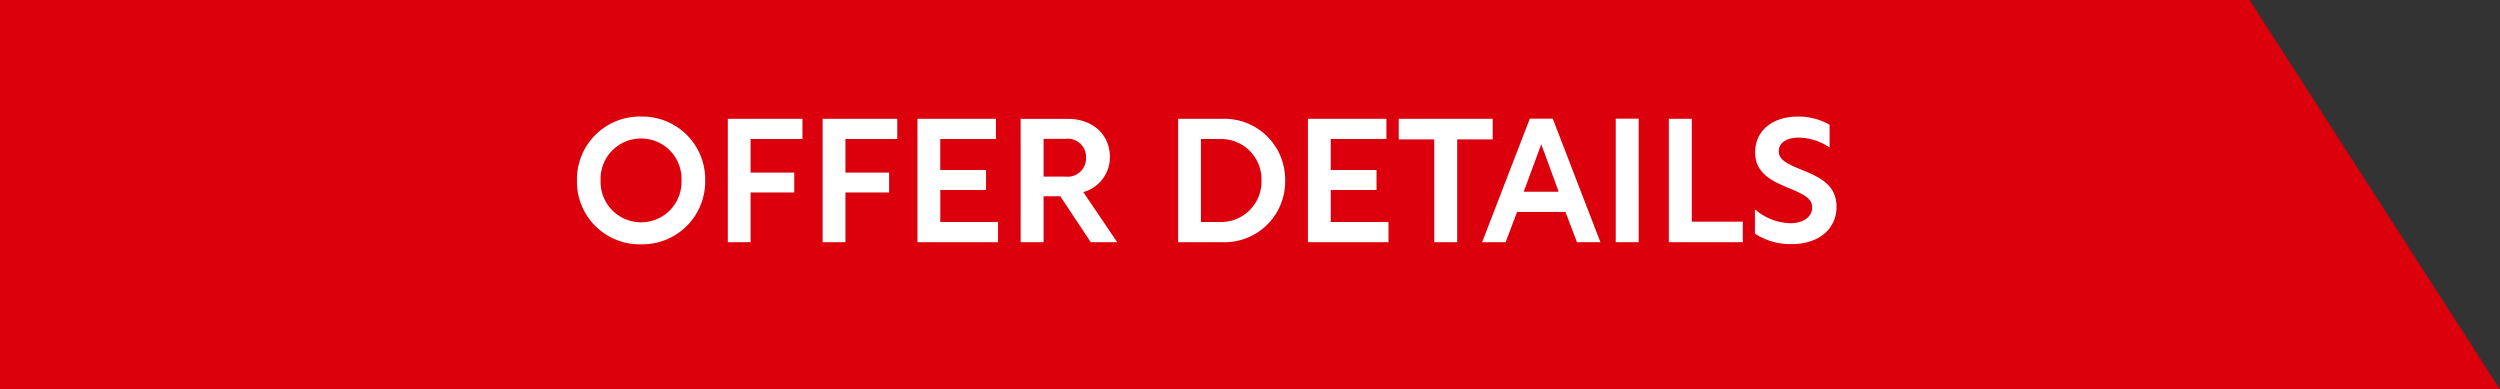
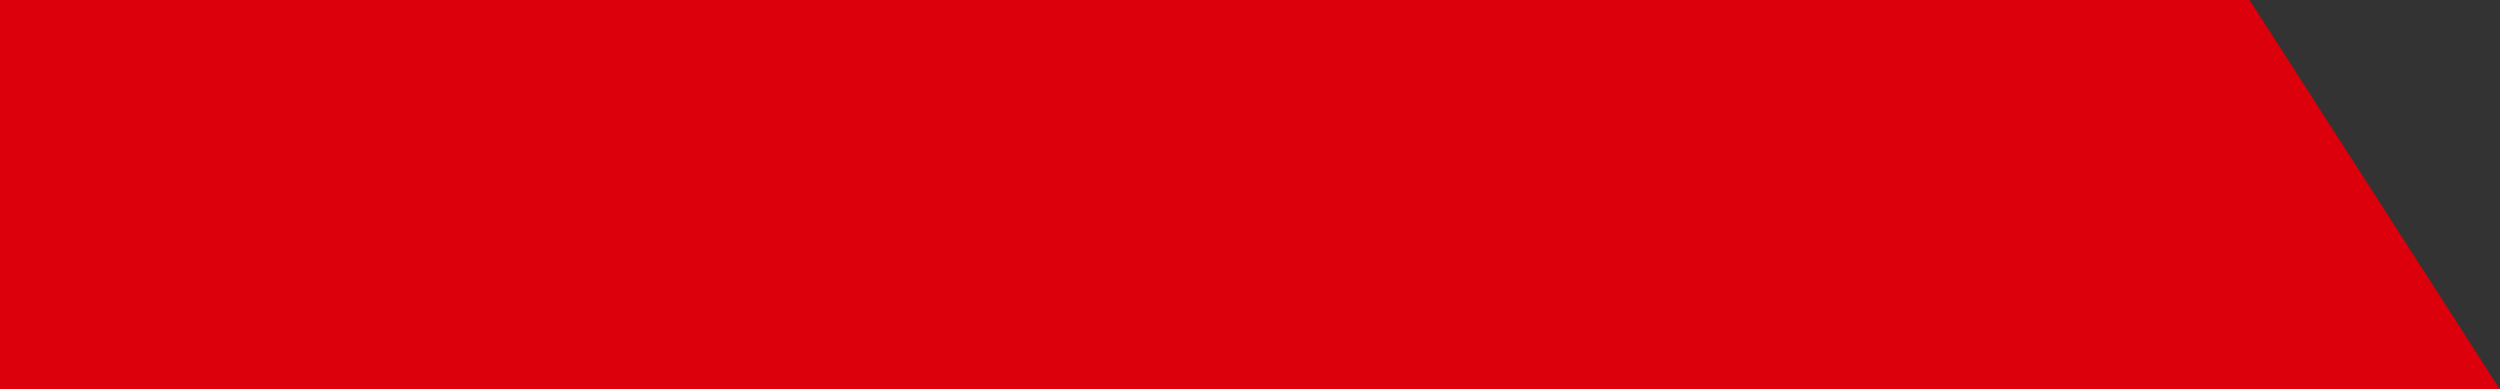
<svg xmlns="http://www.w3.org/2000/svg" width="316.088" height="49.245" viewBox="0 0 316.088 49.245">
  <rect x="0" y="0" width="316.088" height="49.245" fill="#333333" stroke="none" />
  <g id="ttl-offer_details" transform="translate(132.256 -1.61)">
    <path id="パス_82" data-name="パス 82" d="M316.162,0l31.671,49.245H31.744V0Z" transform="translate(-164 1.61)" fill="#dc000c" />
-     <path id="パス_511" data-name="パス 511" d="M9.064-15.884A7.939,7.939,0,0,0,.946-7.81,7.921,7.921,0,0,0,9.042.264,7.939,7.939,0,0,0,17.16-7.81,7.934,7.934,0,0,0,9.064-15.884Zm0,2.772a5.1,5.1,0,0,1,5.1,5.3,5.113,5.113,0,0,1-5.1,5.3,5.118,5.118,0,0,1-5.126-5.3A5.1,5.1,0,0,1,9.064-13.112ZM20.02,0H22.9V-6.292h5.522V-8.8H22.9v-4.246h6.556V-15.6H20.02ZM32.01,0h2.882V-6.292h5.522V-8.8H34.892v-4.246h6.556V-15.6H32.01ZM44,0H54.186V-2.552h-7.3V-6.6h5.786V-9.13H46.882v-3.916h7.04V-15.6H44ZM57.046,0h2.9V-5.808h2.112L65.912,0h3.344l-4.29-6.336a4.588,4.588,0,0,0,3.366-4.4c0-2.86-2.134-4.862-5.39-4.862h-5.9Zm2.9-8.294v-4.774h2.816a2.3,2.3,0,0,1,2.552,2.376,2.319,2.319,0,0,1-2.552,2.4ZM76.956,0h5.588a7.668,7.668,0,0,0,7.942-7.81A7.676,7.676,0,0,0,82.544-15.6H76.956Zm2.882-2.552V-13.046H82.3A5.1,5.1,0,0,1,87.494-7.81,5.108,5.108,0,0,1,82.3-2.552ZM93.368,0h10.186V-2.552h-7.3V-6.6h5.786V-9.13H96.25v-3.916h7.04V-15.6H93.368ZM109.34,0h2.9V-13h4.488v-2.6h-11.88V-13h4.488Zm6.05,0h2.97l1.452-3.828h6.116L127.38,0h2.97l-6.028-15.62h-2.9Zm5.258-6.38,2.222-6.006,2.2,6.006ZM132.286,0h2.9V-15.62h-2.9ZM139,0h9.35V-2.6H141.9v-13H139ZM155.32-15.884c-3.256,0-5.412,1.826-5.412,4.51s2.2,3.674,4.114,4.466c1.958.814,3.1,1.342,3.1,2.508,0,1.254-1.188,2-2.772,2a7.1,7.1,0,0,1-4.466-1.76v3.08a8.233,8.233,0,0,0,4.642,1.32c3.41,0,5.676-1.892,5.676-4.73,0-2.86-2.332-3.828-4.576-4.73-1.826-.748-2.728-1.254-2.728-2.288,0-1.122,1.078-1.716,2.53-1.716a7.063,7.063,0,0,1,3.894,1.254V-14.85A7.93,7.93,0,0,0,155.32-15.884Z" transform="translate(-60.256 32.233)" fill="#fff" />
  </g>
</svg>